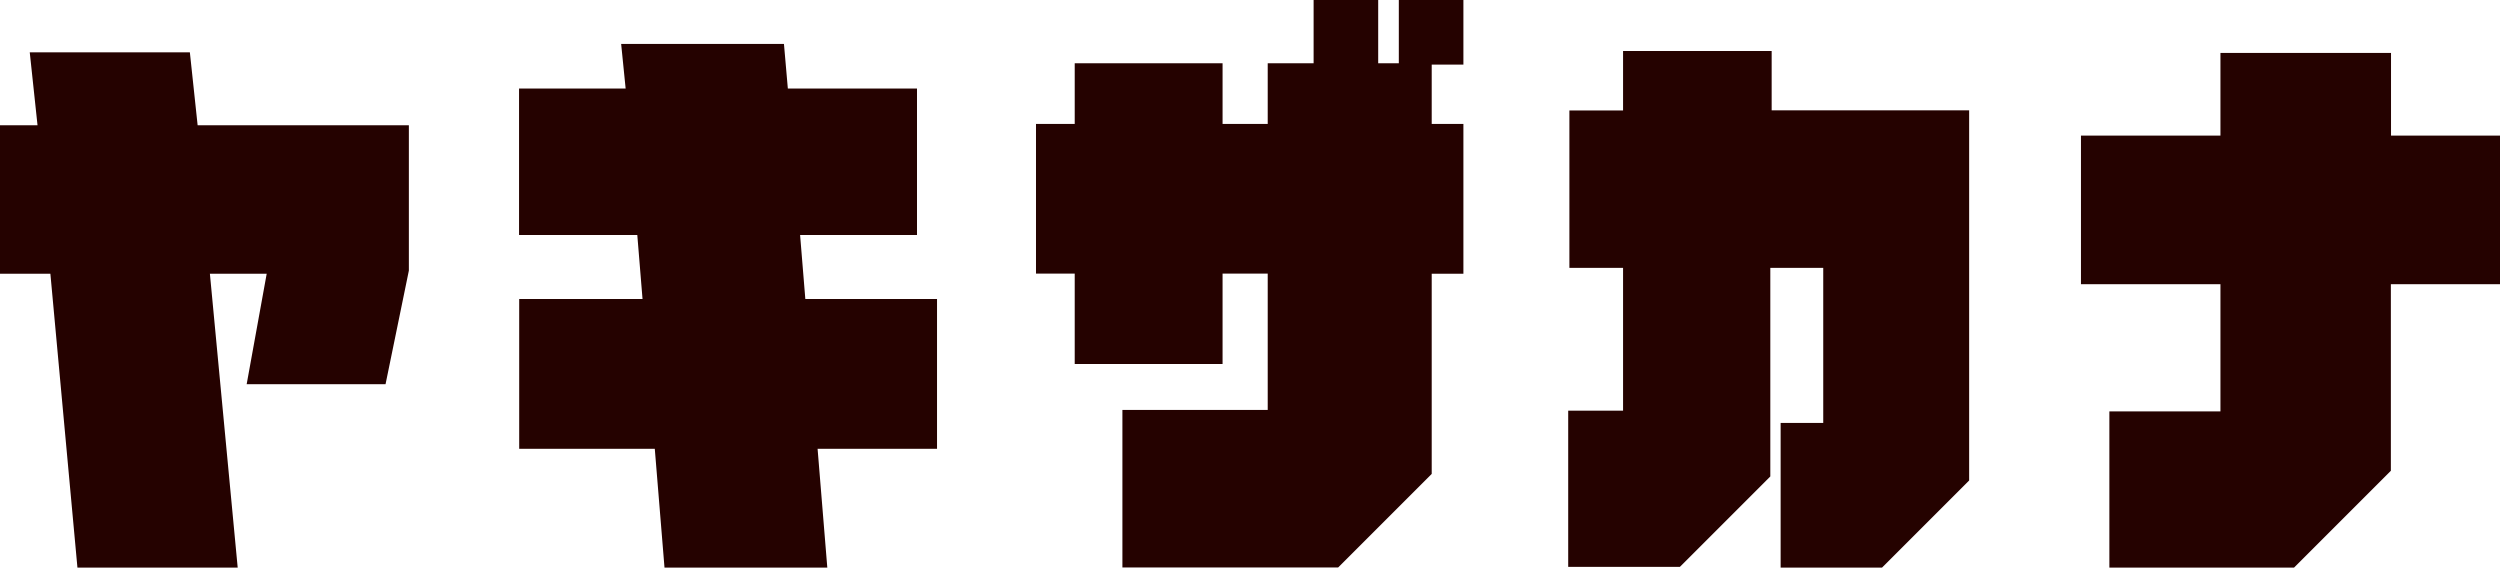
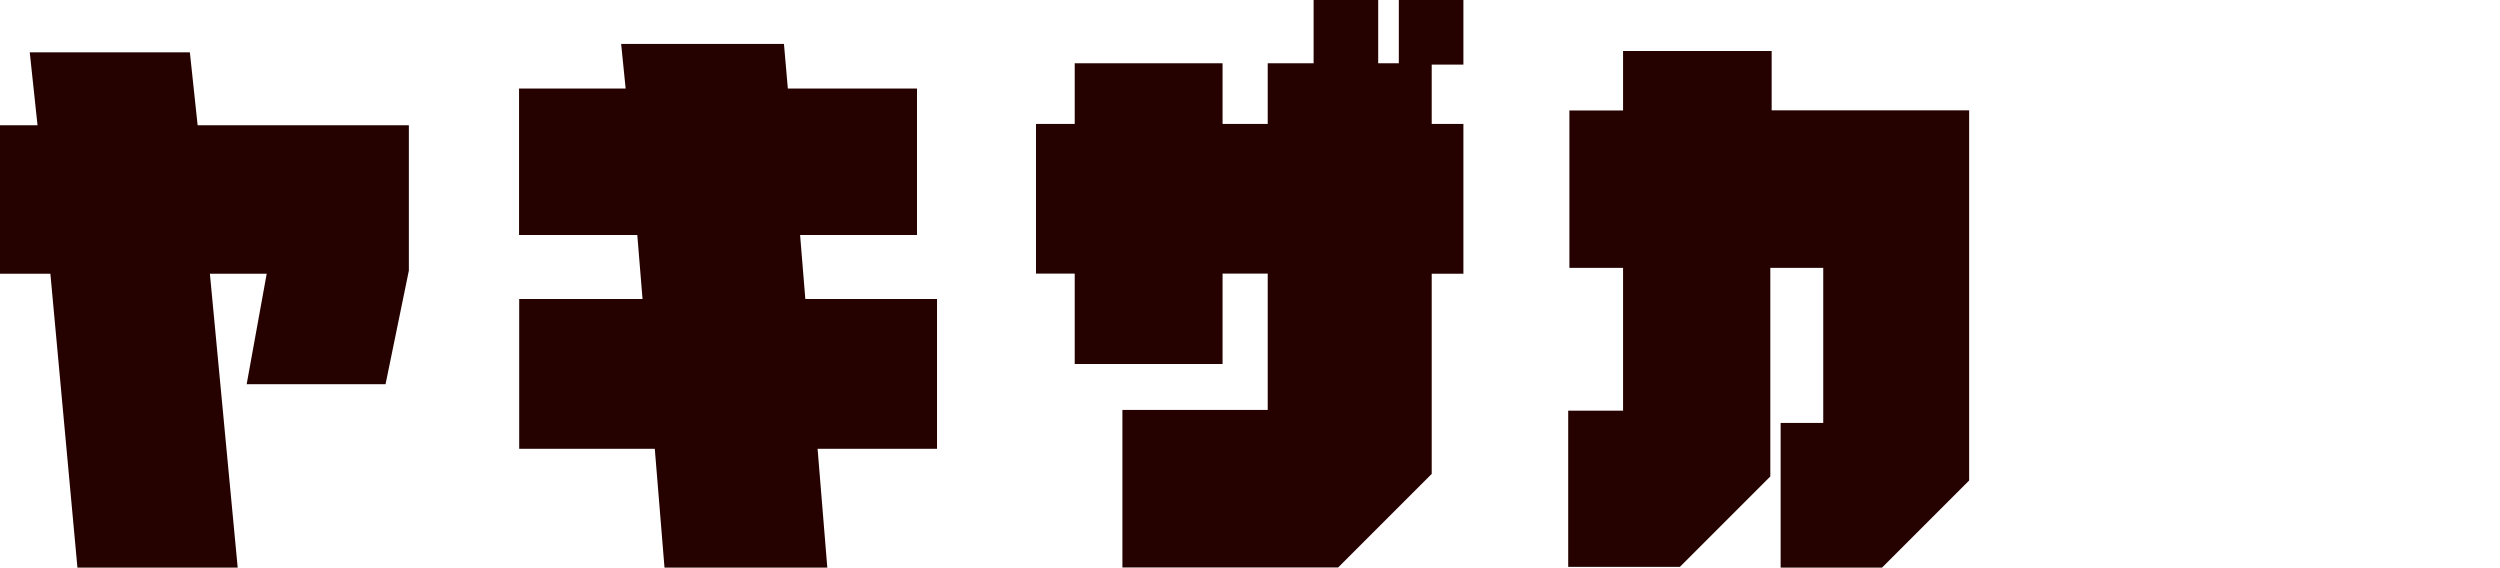
<svg xmlns="http://www.w3.org/2000/svg" id="_イヤー_2" viewBox="0 0 167.23 37.97">
  <defs>
    <style>.cls-1{fill:#250200;}</style>
  </defs>
  <g id="_ザイン">
    <g>
      <path class="cls-1" d="M25.79,25.7h-9.29l1.34-7.39h-3.8l1.86,19.66H5.18l-1.81-19.66H0V8.38H2.51L1.99,3.5H12.7l.52,4.88h14.13v9.72l-1.56,7.6Z" />
      <path class="cls-1" d="M62.68,30.02h-7.99l.65,7.95h-10.89l-.65-7.95h-9.07v-10.02h8.25l-.35-4.28h-7.91V5.92h7.13l-.3-2.98h10.89l.26,2.98h8.64V15.72h-7.82l.35,4.28h8.81v10.02Z" />
      <path class="cls-1" d="M93.57,4.23V0h4.32V4.32h-2.12v3.97h2.12v10.02h-2.12v13.39l-6.26,6.26h-14.43v-10.54h9.72v-9.12h-3.02v6.05h-9.89v-6.05h-2.59V8.29h2.59V4.23h9.89v4.06h3.02V4.23h3.07V0h4.32V4.23h1.38Z" />
      <path class="cls-1" d="M131.72,7.39v24.75l-5.83,5.83h-6.78v-9.68h2.85v-10.37h-3.54v13.95l-6.05,6.05h-7.47v-10.45h3.67v-9.55h-3.59V7.39h3.59V3.41h9.94v3.97h13.22Z" />
-       <path class="cls-1" d="M167.23,19.01h-7.3v12.48l-6.48,6.48h-12.35v-10.45h7.43v-8.51h-9.33V9.07h9.33V3.54h11.41v5.53h7.3v9.94Z" />
    </g>
  </g>
</svg>